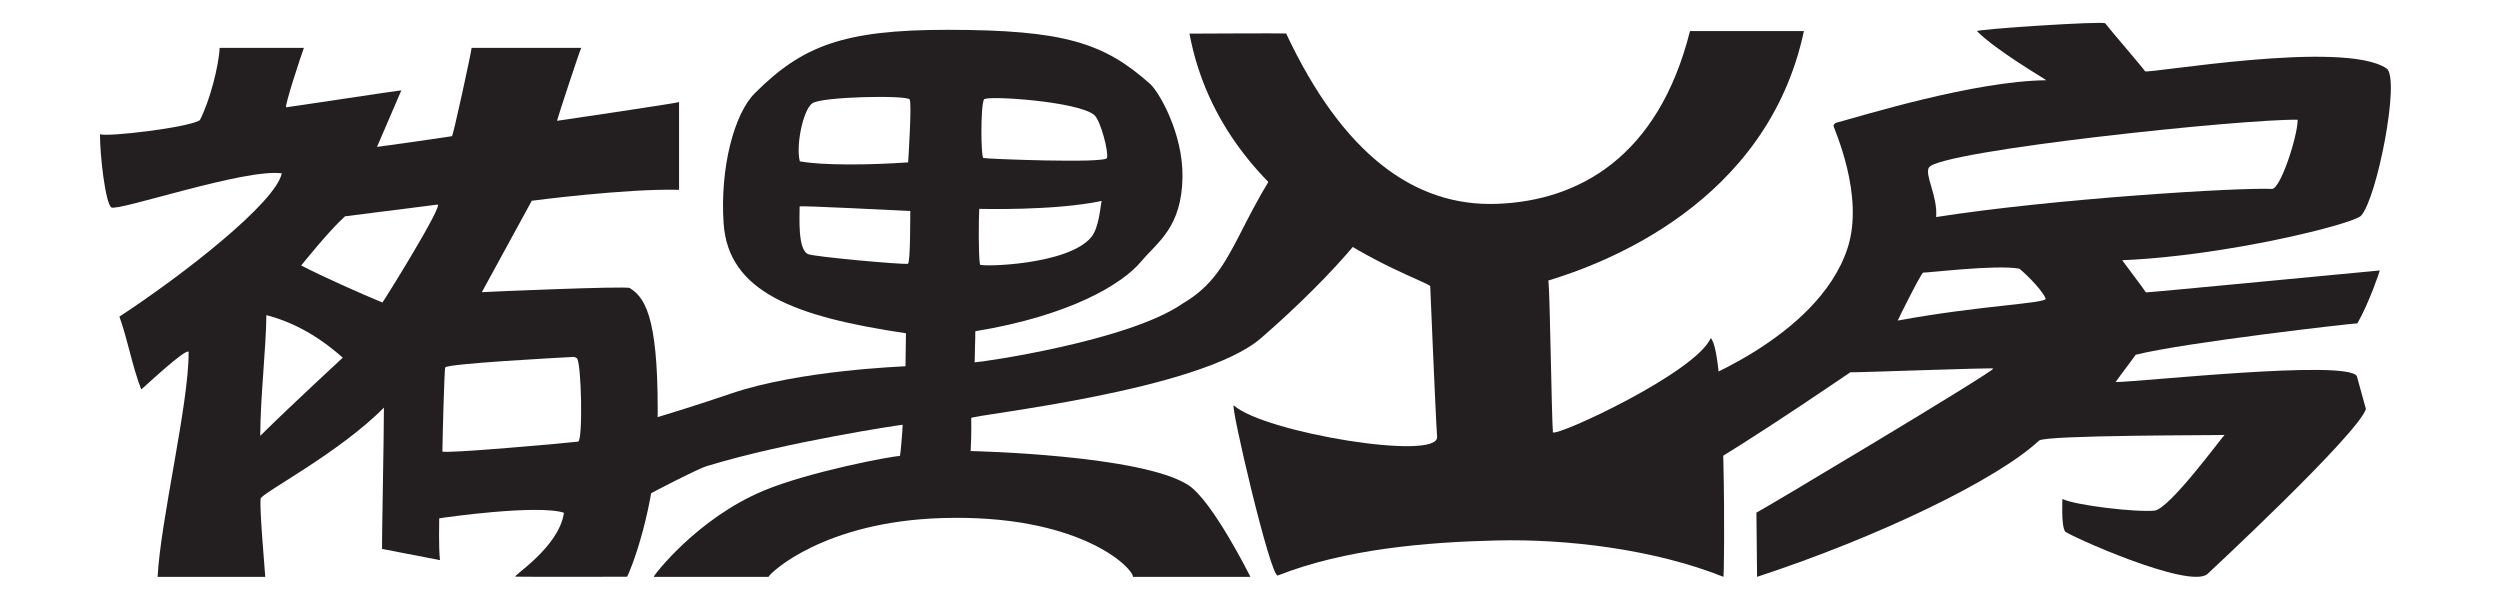
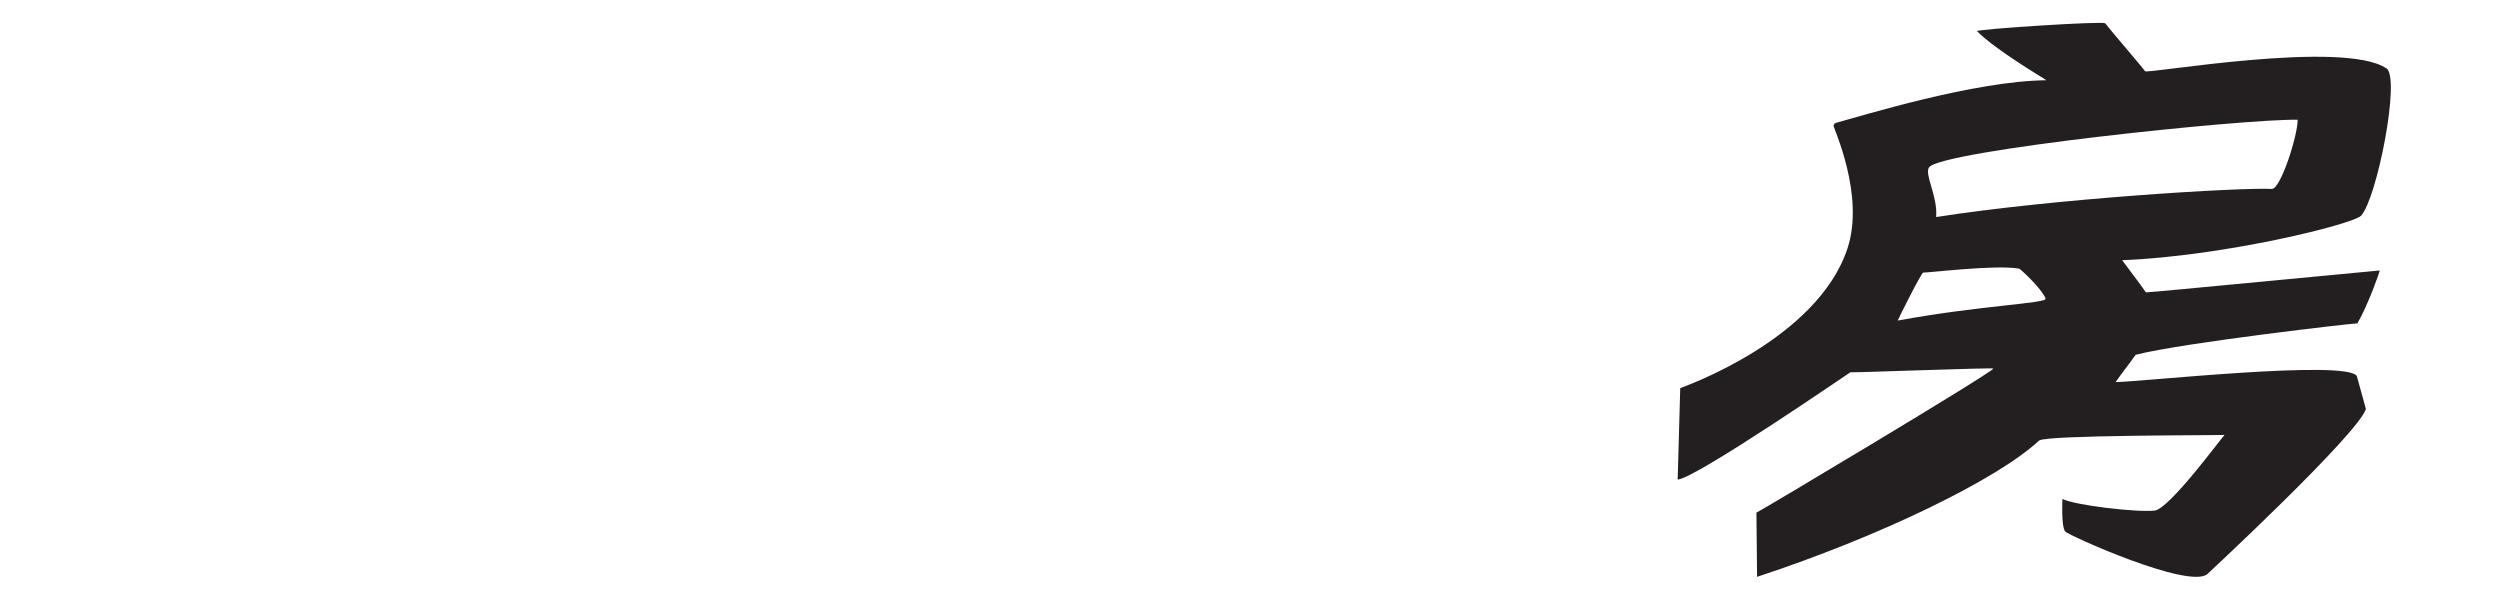
<svg xmlns="http://www.w3.org/2000/svg" xmlns:ns1="http://www.serif.com/" width="100%" height="100%" viewBox="0 0 500 120" version="1.1" xml:space="preserve" style="fill-rule:evenodd;clip-rule:evenodd;stroke-linejoin:round;stroke-miterlimit:2;">
  <g id="レイヤー-1" ns1:id="レイヤー 1" transform="matrix(0.62,0,0,0.62,20,4.575)">
    <g transform="matrix(1,0,0,1,519.593,80.123)">
-       <path d="M0,21.592C-5.063,32.767 -49.14,53.192 -50.912,51.974C-51.34,46.655 -51.846,7.931 -52.357,2.978C-34.712,-2.368 18.228,-21.805 30.054,-77.474L-6.695,-77.474C-16.894,-36.866 -42.614,-22.66 -69.051,-21.741C-95.566,-20.821 -118.65,-37.703 -136.968,-76.703C-138.605,-76.81 -168.154,-76.656 -168.154,-76.656C-157.093,-17.776 -94.104,1.733 -90.489,4.774C-90.489,4.774 -88.767,46.484 -88.271,53.409C-87.703,61.354 -144.013,52.058 -153.834,43.288C-155.275,41.998 -142,99.066 -139.649,98.14C-118.044,89.627 -92.046,87.39 -69.051,86.838C-46.572,86.299 -18.298,89.627 4.095,98.575C4.422,98.409 5.121,26.17 0,21.592" style="fill:rgb(35,31,32);" />
-     </g>
+       </g>
    <g transform="matrix(1,0,0,1,152.709,79.072)">
-       <path d="M0,28.684C0.356,28.666 0.785,28.868 1.095,29.087C2.604,30.186 3.127,55.754 1.51,56.009C-0.512,56.319 -42.254,60.056 -42.254,59.18C-42.267,57.361 -41.66,32.66 -41.339,32.084C-40.66,30.842 -5.031,28.959 0,28.684M-61.628,11.131C-68.025,8.483 -81.13,2.688 -87.815,-0.817C-87.16,-1.577 -79.011,-11.847 -73.67,-16.672L-43.966,-20.437C-41.026,-21.659 -61.461,11.201 -61.628,11.131M-101.012,54.139C-100.979,41.275 -99.155,26.425 -99.042,15.205C-90.614,17.425 -82.665,21.609 -74.399,28.925C-74.448,29.045 -89.698,42.971 -101.012,54.139M-13.426,-21.692C-13.426,-21.692 16.696,-25.666 34.084,-25.224L34.084,-53.528C33.882,-53.251 -4.745,-47.537 -5.281,-47.479C-5.232,-48.049 1.901,-69.728 2.461,-70.839C2.485,-70.897 2.533,-70.948 2.581,-71.001L-32.836,-71.001C-32.883,-69.809 -38.793,-42.582 -39.173,-42.518C-43.609,-41.827 -60.247,-39.428 -63.352,-39.065C-60.771,-45.05 -58.167,-51.123 -55.503,-57.31C-55.835,-57.367 -91.334,-51.962 -92.631,-51.842C-93.38,-51.767 -87.827,-68.676 -86.935,-71.001L-114.121,-71.001C-114.358,-65.274 -117.287,-53.873 -120.496,-47.693C-123.874,-45.33 -150.607,-42.161 -152.707,-43.174C-152.786,-36.99 -151.018,-20.965 -149.055,-19.55C-147.092,-18.136 -105.892,-32.196 -94.069,-30.536C-96.053,-21.064 -125.787,2.161 -146.451,15.686C-143.638,23.518 -142.431,31.351 -139.404,39.181C-138.537,38.504 -124.633,25.425 -124.123,27.107C-124.029,43.787 -133.171,81.215 -134.124,99.625L-99.399,99.625C-99.58,96.744 -101.307,77.602 -100.883,74.386C-100.655,72.648 -75.553,59.68 -61.12,45.037C-61.125,54.45 -61.829,88.433 -61.716,90.622C-55.491,91.826 -49.265,93.031 -43.039,94.237C-43.497,90.308 -43.289,81.936 -43.289,80.767C-42.017,80.487 -11.464,76.189 -3.047,78.954C-4.641,90.219 -20.04,99.546 -18.656,99.571C-12.38,99.685 16.277,99.586 17.323,99.586C17.989,98.58 26.768,77.757 27.155,51.313C27.633,18.637 24.017,9.895 18.146,6.457C16.946,5.755 -28.593,7.7 -29.533,7.802C-29.033,6.911 -13.426,-21.646 -13.426,-21.692" style="fill:rgb(35,31,32);" />
-     </g>
+       </g>
    <g transform="matrix(1,0,0,1,260.688,135.93)">
-       <path d="M0,-90.925C-12.491,-90.066 -27.787,-89.905 -34.933,-91.27C-36.257,-96.155 -33.958,-107.779 -30.928,-109.98C-27.897,-112.179 -0.239,-112.676 0.503,-111.216C1.247,-109.756 0,-90.925 0,-90.925M-0.101,-58.211C-2.399,-57.945 -30.533,-60.5 -32.329,-61.348C-35.653,-62.917 -34.998,-73.273 -35,-76.708C-35,-77.06 -3.367,-75.425 0.706,-75.237C0.636,-74.581 0.806,-58.315 -0.101,-58.211M22.939,-75.934C23.199,-75.934 47.235,-75.259 62.433,-78.488C62.027,-77.13 61.663,-69.992 59.12,-66.87C51.656,-57.71 23.296,-57.172 23.165,-57.979C22.633,-61.247 22.771,-72.971 22.939,-75.934M24.473,-111.238C25.279,-112.597 54.89,-110.611 60.026,-106.217C62.146,-104.404 64.724,-94.144 64.137,-92.337C63.551,-90.529 24.993,-92.055 24.259,-92.337C23.459,-92.641 23.334,-109.315 24.473,-111.238M20.343,-8.463C20.319,-9.446 94.022,-17.078 113.826,-34.232C137.782,-54.981 157.433,-78.02 154.643,-83.598C154.643,-83.598 134.006,-91.258 132.889,-107.863C104.441,-73.966 107.636,-56.616 88.669,-45.46C71.25,-33.255 23.279,-26.421 21.465,-26.421C21.465,-29.468 21.676,-33.278 21.676,-36.464C52.07,-41.455 69.023,-51.564 75.234,-59.026C80.371,-65.196 88.327,-69.903 88.506,-86.338C88.659,-100.329 80.939,-113.664 78.054,-116.236C63.269,-129.416 50.491,-133.693 12.622,-133.69C-20.836,-133.687 -34.18,-128.546 -49.487,-113.206C-56.135,-106.581 -60.734,-89.043 -59.522,-71.262C-58.011,-49.09 -36.581,-41.138 -0.705,-35.807C-0.705,-35.807 -0.848,-25.421 -0.848,-25.166C-1.842,-25.068 -35.087,-23.875 -57.047,-16.381C-76.985,-9.575 -97.01,-3.963 -97.602,-3.97L-97.602,23.541C-92,20.57 -69.194,8.346 -64.98,7.058C-39.434,-0.757 -2.691,-6.228 -1.766,-6.296C-1.766,-4.949 -2.466,3.79 -2.68,3.79C-4.937,3.741 -32.027,8.853 -46.731,15.023C-68.151,24.015 -82.085,42.335 -82.079,42.768L-45.043,42.768C-44.502,41.469 -27.285,24.995 10.877,23.809C54.688,22.449 72.265,39.477 72.547,42.768L110.417,42.768C110.417,42.768 98.208,18.252 90.399,13.183C75.367,3.427 21.01,2.195 20.165,2.195C20.232,1.4 20.465,-3.628 20.343,-8.463" style="fill:rgb(35,31,32);" />
-     </g>
+       </g>
    <g transform="matrix(1,0,0,1,592.305,119.456)">
      <path d="M0,-56.82C0.549,-63.604 -3.847,-70.499 -2.304,-72.826C1.288,-78.249 99.772,-88.58 116.618,-88.204C116.618,-82.909 111.064,-65.753 108.297,-65.893C97.887,-66.414 37.74,-62.745 0,-56.82M-12.38,-23.434C-12.345,-23.746 -4.703,-39.008 -4.167,-38.921C-3.068,-38.742 18.921,-41.538 26.795,-40.178C27.04,-40.135 33.711,-34.199 35.319,-30.555C36.025,-28.947 14.688,-28.396 -12.38,-23.434M135.709,-5.497C132.64,-10.936 65.837,-3.642 57.894,-3.587C60.038,-6.658 62.385,-9.573 64.354,-12.387C79.751,-16.314 135.311,-22.654 135.883,-22.528C139.455,-28.637 143.217,-39.594 143.112,-39.588C141.289,-39.478 67.769,-32.345 67.663,-32.524C66.689,-34.047 60.179,-42.61 60.013,-42.9C93.167,-44.224 134.679,-54.557 137.102,-57.277C142.263,-63.063 149.819,-101.647 145.295,-104.744C131.522,-114.174 67.948,-102.89 67.382,-103.859C66.794,-104.853 56.249,-117.058 54.547,-119.298C54.179,-120.139 12.303,-117.383 13.194,-116.772C19.386,-110.503 35.166,-101.354 35.527,-100.954C12.18,-100.679 -23.431,-89.603 -32.267,-87.219C-32.69,-87.101 -33.076,-86.617 -33.103,-86.277C-33.161,-85.593 -22.912,-63.861 -28.618,-46.647C-38.328,-17.348 -81.024,-2.218 -82.549,-1.64L-83.381,27.881C-77.215,27.293 -27.746,-6.769 -27.668,-6.746C-26.752,-6.592 18.444,-8.304 18.444,-7.947C18.444,-6.847 -57.352,38.419 -57.976,38.53L-57.763,59.241C-18.268,46.275 19.723,27.835 33.211,15.284C35.179,13.453 91.932,13.614 93.037,13.469C91.902,14.558 75.239,37.374 70.444,37.876C64.602,38.487 44.689,36.156 40.741,34.111C40.741,34.111 40.283,42.59 41.578,44.569C42.343,45.737 81.456,63.319 87.474,58.363C89.983,56.297 87.474,58.363 87.474,58.363C87.474,58.363 136.02,13.281 138.637,5.101" style="fill:rgb(35,31,32);" />
    </g>
  </g>
</svg>